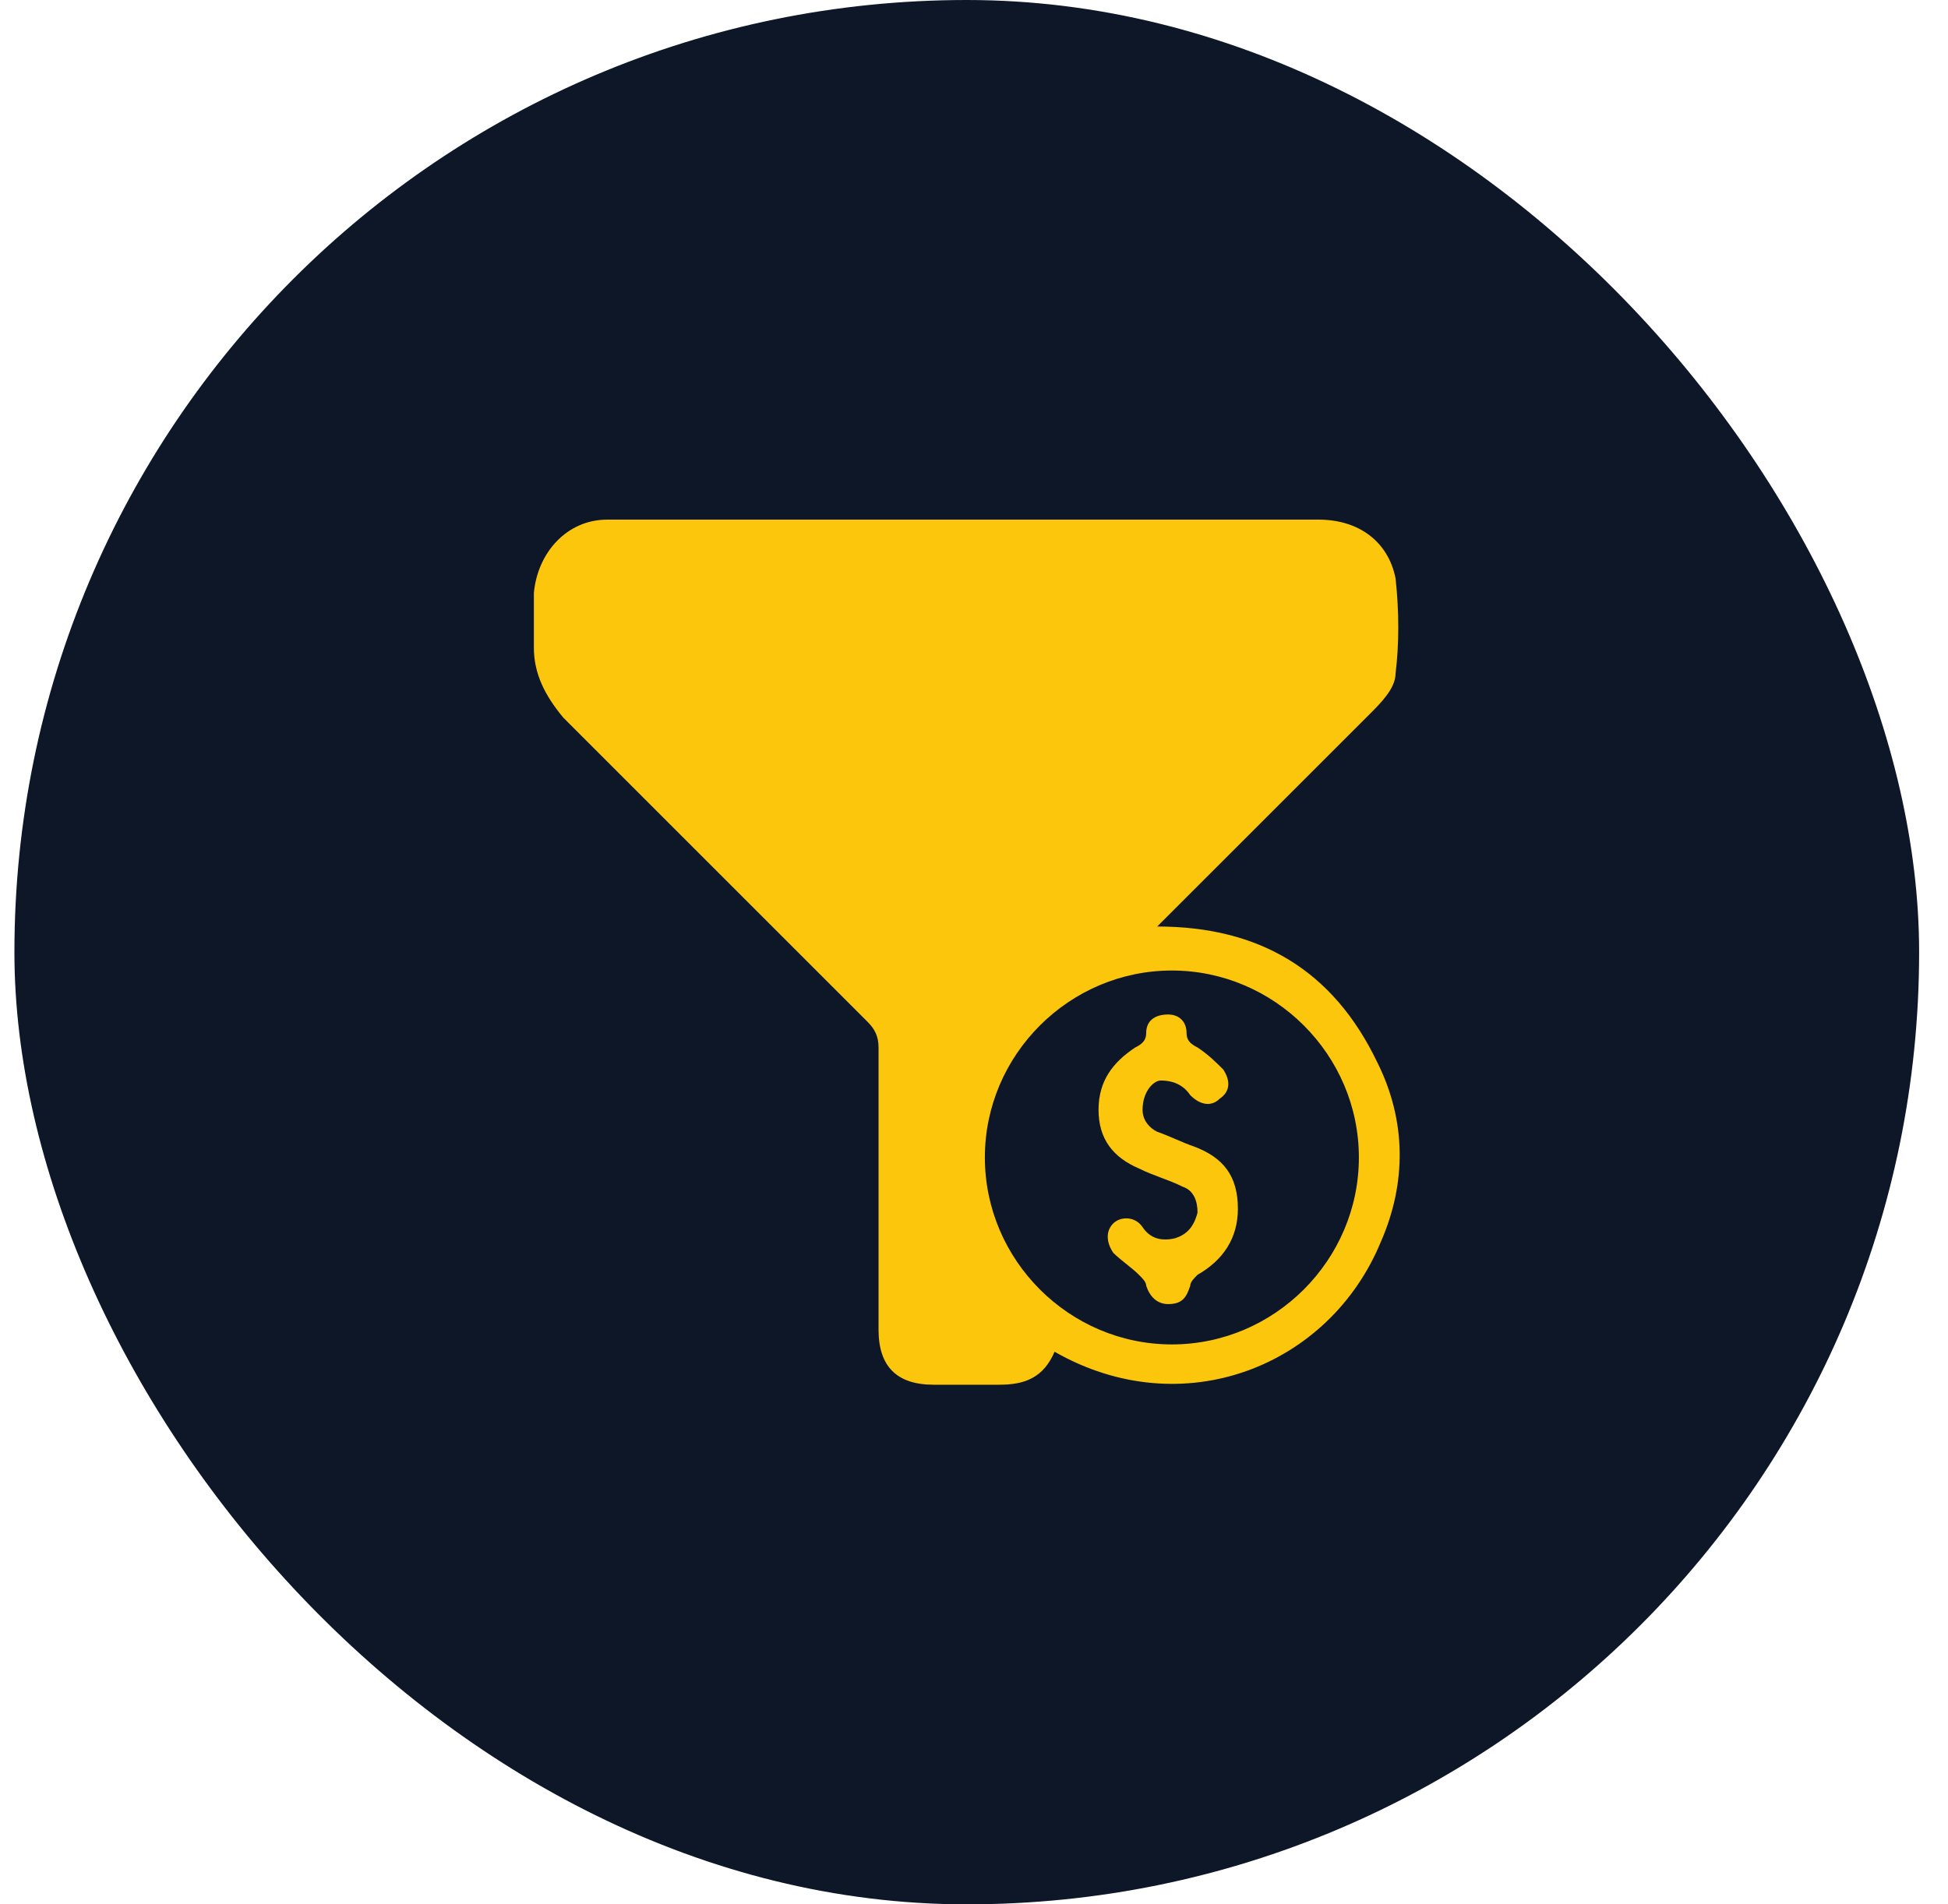
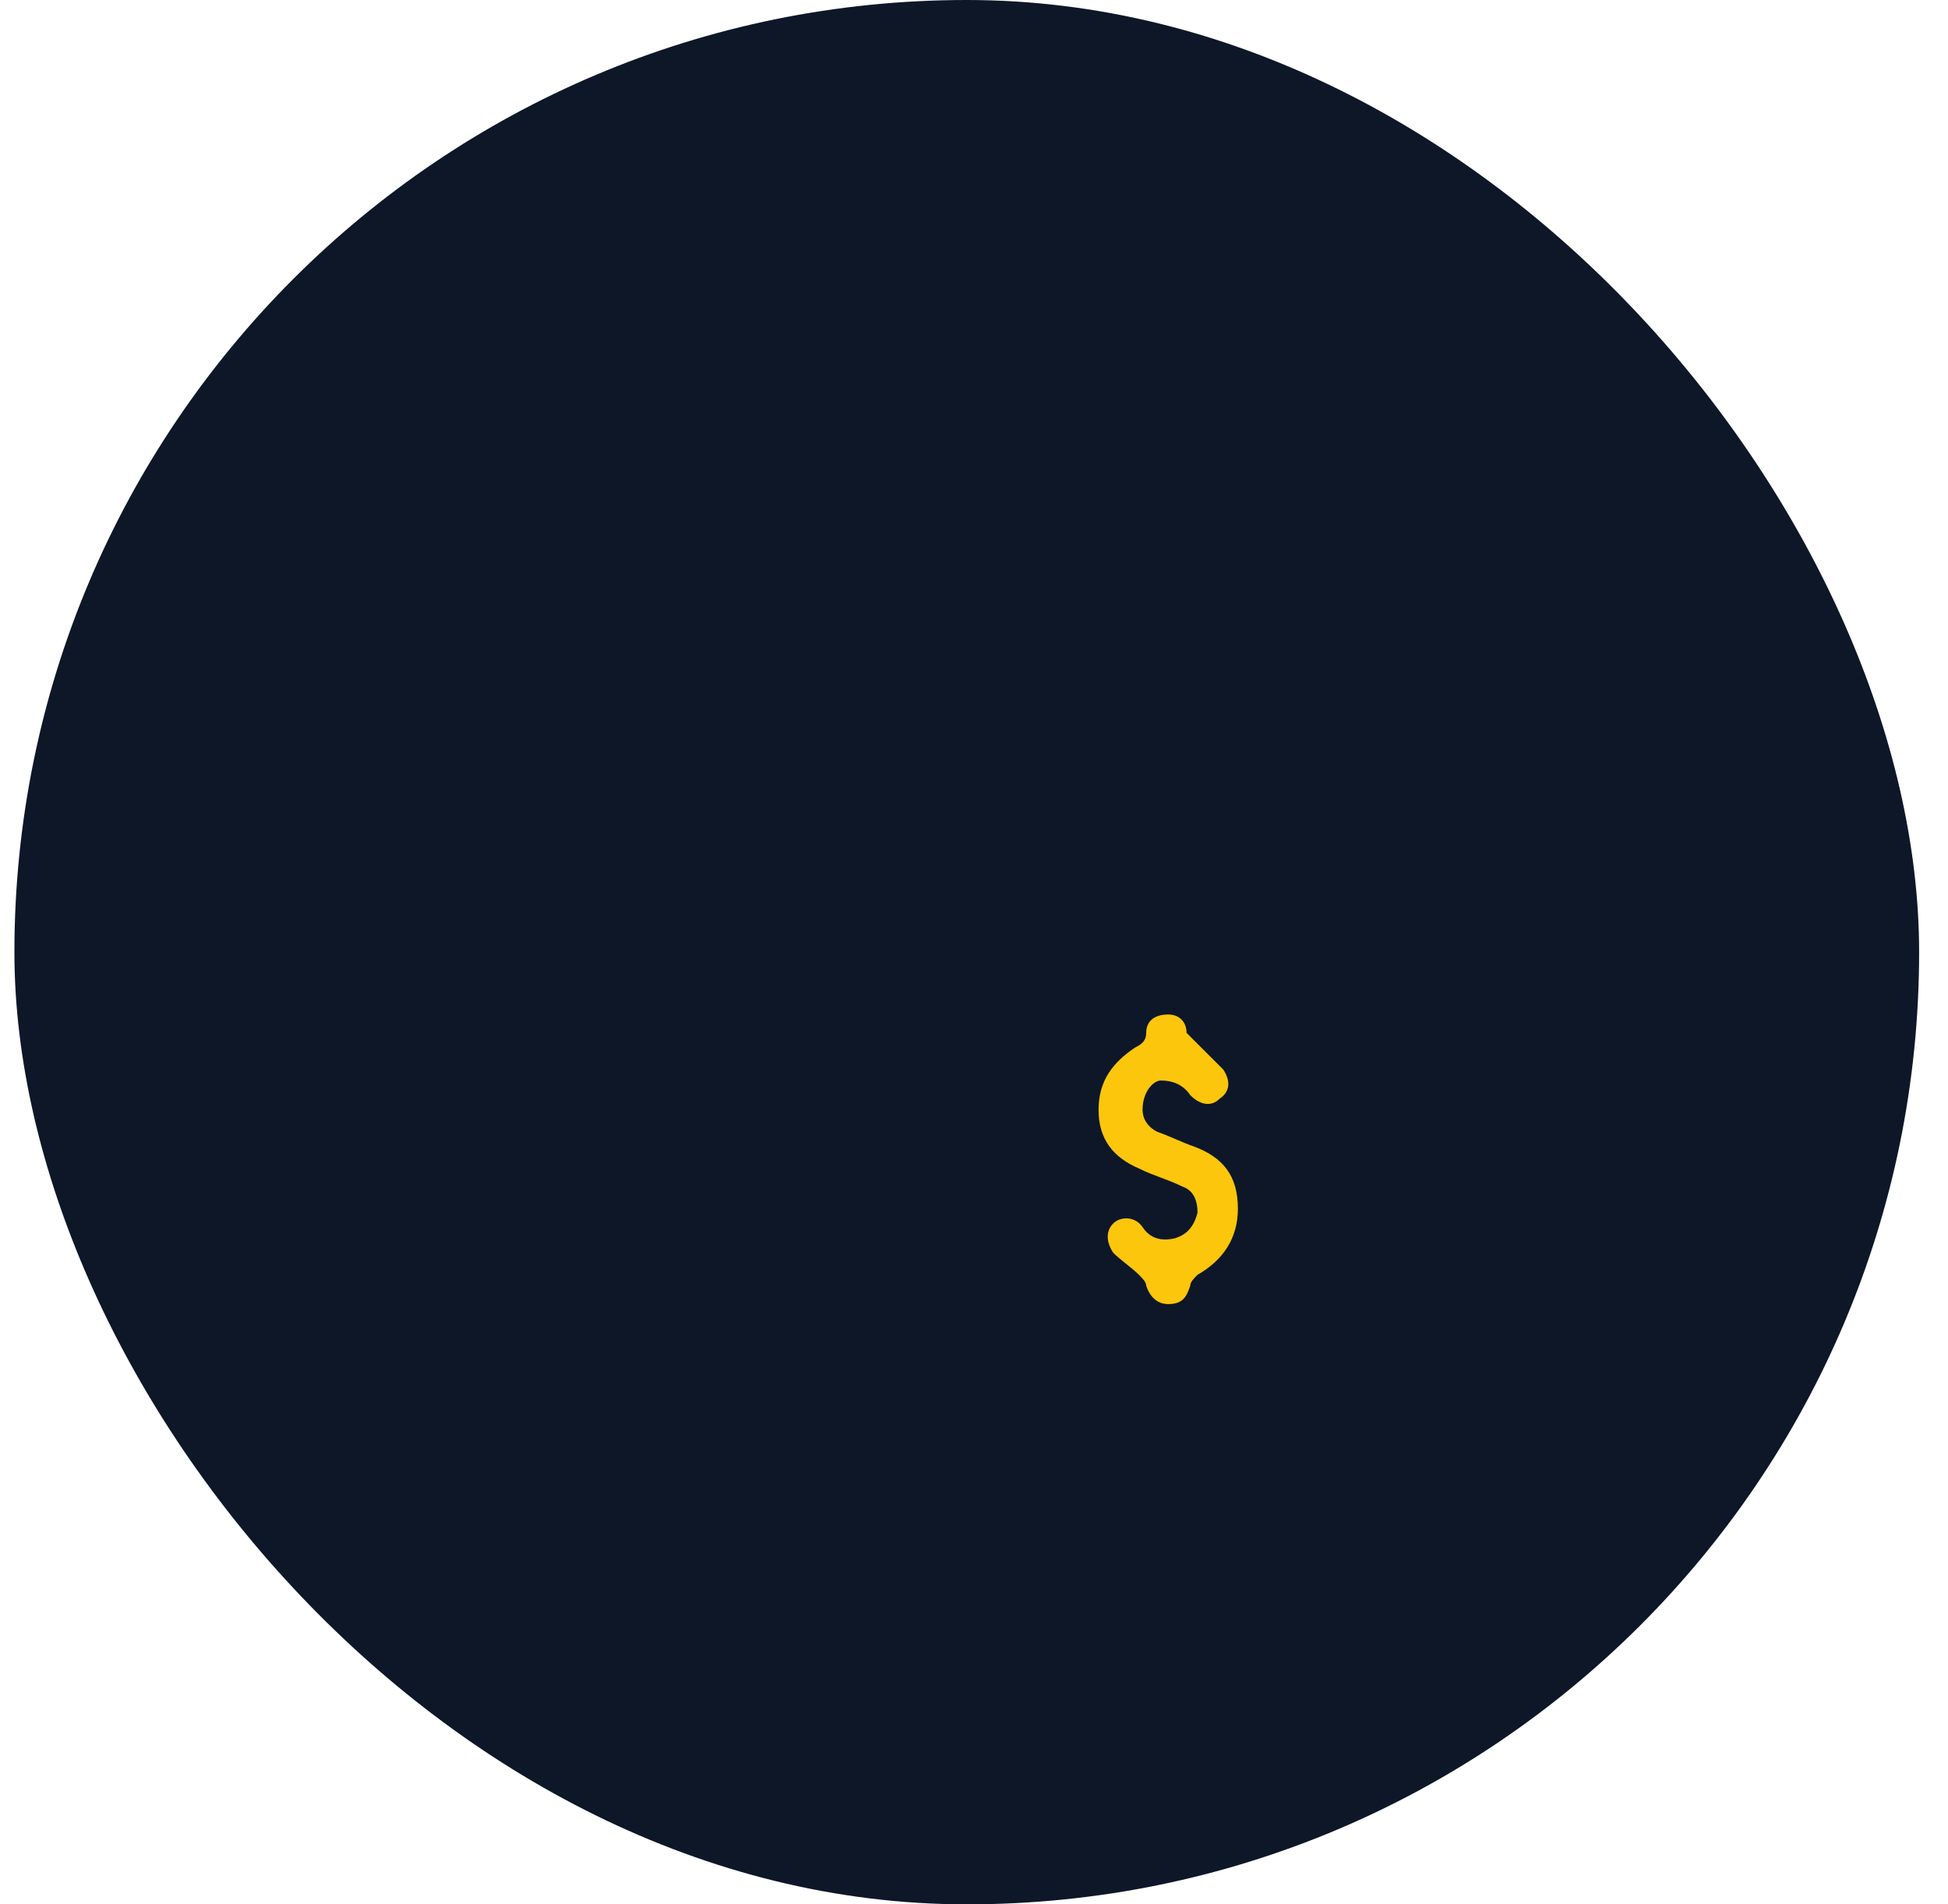
<svg xmlns="http://www.w3.org/2000/svg" width="45" height="44" viewBox="0 0 45 44" fill="none">
  <rect x="0.333" width="44" height="44" rx="22" fill="#0D1728" />
-   <path d="M24.361 31.232C24.107 31.825 23.683 31.994 23.09 31.994C22.582 31.994 22.074 31.994 21.566 31.994C20.718 31.994 20.295 31.571 20.295 30.724C20.295 28.522 20.295 26.32 20.295 24.202C20.295 23.948 20.21 23.779 20.041 23.609C17.669 21.238 15.383 18.951 13.011 16.579C12.588 16.071 12.333 15.563 12.333 14.97C12.333 14.547 12.333 14.123 12.333 13.7C12.418 12.768 13.096 12.006 14.027 12.006C14.874 12.006 15.806 12.006 16.738 12.006C21.311 12.006 25.885 12.006 30.459 12.006C31.391 12.006 32.068 12.514 32.238 13.361C32.322 14.123 32.322 14.885 32.238 15.563C32.238 15.902 31.899 16.241 31.645 16.495C30.12 18.019 28.511 19.628 26.986 21.153C26.901 21.238 26.817 21.323 26.732 21.407C29.104 21.407 30.798 22.424 31.814 24.541C32.492 25.896 32.492 27.336 31.899 28.691C30.713 31.571 27.325 32.926 24.361 31.232ZM31.391 26.743C31.391 24.372 29.442 22.424 27.071 22.424C24.699 22.424 22.751 24.372 22.751 26.743C22.751 29.115 24.699 31.063 27.071 31.063C29.442 31.063 31.391 29.115 31.391 26.743Z" fill="#FCC60C" />
-   <path d="M26.394 25.642C26.394 25.896 26.563 26.066 26.732 26.15C26.986 26.235 27.325 26.404 27.579 26.489C28.257 26.743 28.596 27.167 28.596 27.929C28.596 28.607 28.257 29.115 27.664 29.454C27.579 29.538 27.495 29.623 27.495 29.708C27.41 29.962 27.325 30.131 26.986 30.131C26.732 30.131 26.563 29.962 26.478 29.708C26.478 29.623 26.394 29.538 26.309 29.454C26.14 29.284 25.885 29.115 25.716 28.945C25.547 28.691 25.547 28.437 25.716 28.268C25.885 28.099 26.224 28.099 26.394 28.353C26.563 28.607 26.817 28.691 27.156 28.607C27.41 28.522 27.579 28.353 27.664 28.014C27.664 27.76 27.579 27.506 27.325 27.421C26.986 27.252 26.648 27.167 26.309 26.997C25.716 26.743 25.377 26.32 25.377 25.642C25.377 24.965 25.716 24.541 26.224 24.202C26.394 24.118 26.478 24.033 26.478 23.864C26.478 23.61 26.648 23.44 26.986 23.44C27.241 23.44 27.41 23.61 27.41 23.864C27.41 24.033 27.495 24.118 27.664 24.202C27.918 24.372 28.088 24.541 28.257 24.71C28.426 24.965 28.426 25.219 28.172 25.388C28.003 25.558 27.749 25.558 27.495 25.303C27.325 25.049 27.071 24.965 26.817 24.965C26.648 24.965 26.394 25.219 26.394 25.642Z" fill="#FCC60C" />
+   <path d="M26.394 25.642C26.394 25.896 26.563 26.066 26.732 26.15C26.986 26.235 27.325 26.404 27.579 26.489C28.257 26.743 28.596 27.167 28.596 27.929C28.596 28.607 28.257 29.115 27.664 29.454C27.579 29.538 27.495 29.623 27.495 29.708C27.41 29.962 27.325 30.131 26.986 30.131C26.732 30.131 26.563 29.962 26.478 29.708C26.478 29.623 26.394 29.538 26.309 29.454C26.14 29.284 25.885 29.115 25.716 28.945C25.547 28.691 25.547 28.437 25.716 28.268C25.885 28.099 26.224 28.099 26.394 28.353C26.563 28.607 26.817 28.691 27.156 28.607C27.41 28.522 27.579 28.353 27.664 28.014C27.664 27.76 27.579 27.506 27.325 27.421C26.986 27.252 26.648 27.167 26.309 26.997C25.716 26.743 25.377 26.32 25.377 25.642C25.377 24.965 25.716 24.541 26.224 24.202C26.394 24.118 26.478 24.033 26.478 23.864C26.478 23.61 26.648 23.44 26.986 23.44C27.241 23.44 27.41 23.61 27.41 23.864C27.918 24.372 28.088 24.541 28.257 24.71C28.426 24.965 28.426 25.219 28.172 25.388C28.003 25.558 27.749 25.558 27.495 25.303C27.325 25.049 27.071 24.965 26.817 24.965C26.648 24.965 26.394 25.219 26.394 25.642Z" fill="#FCC60C" />
</svg>